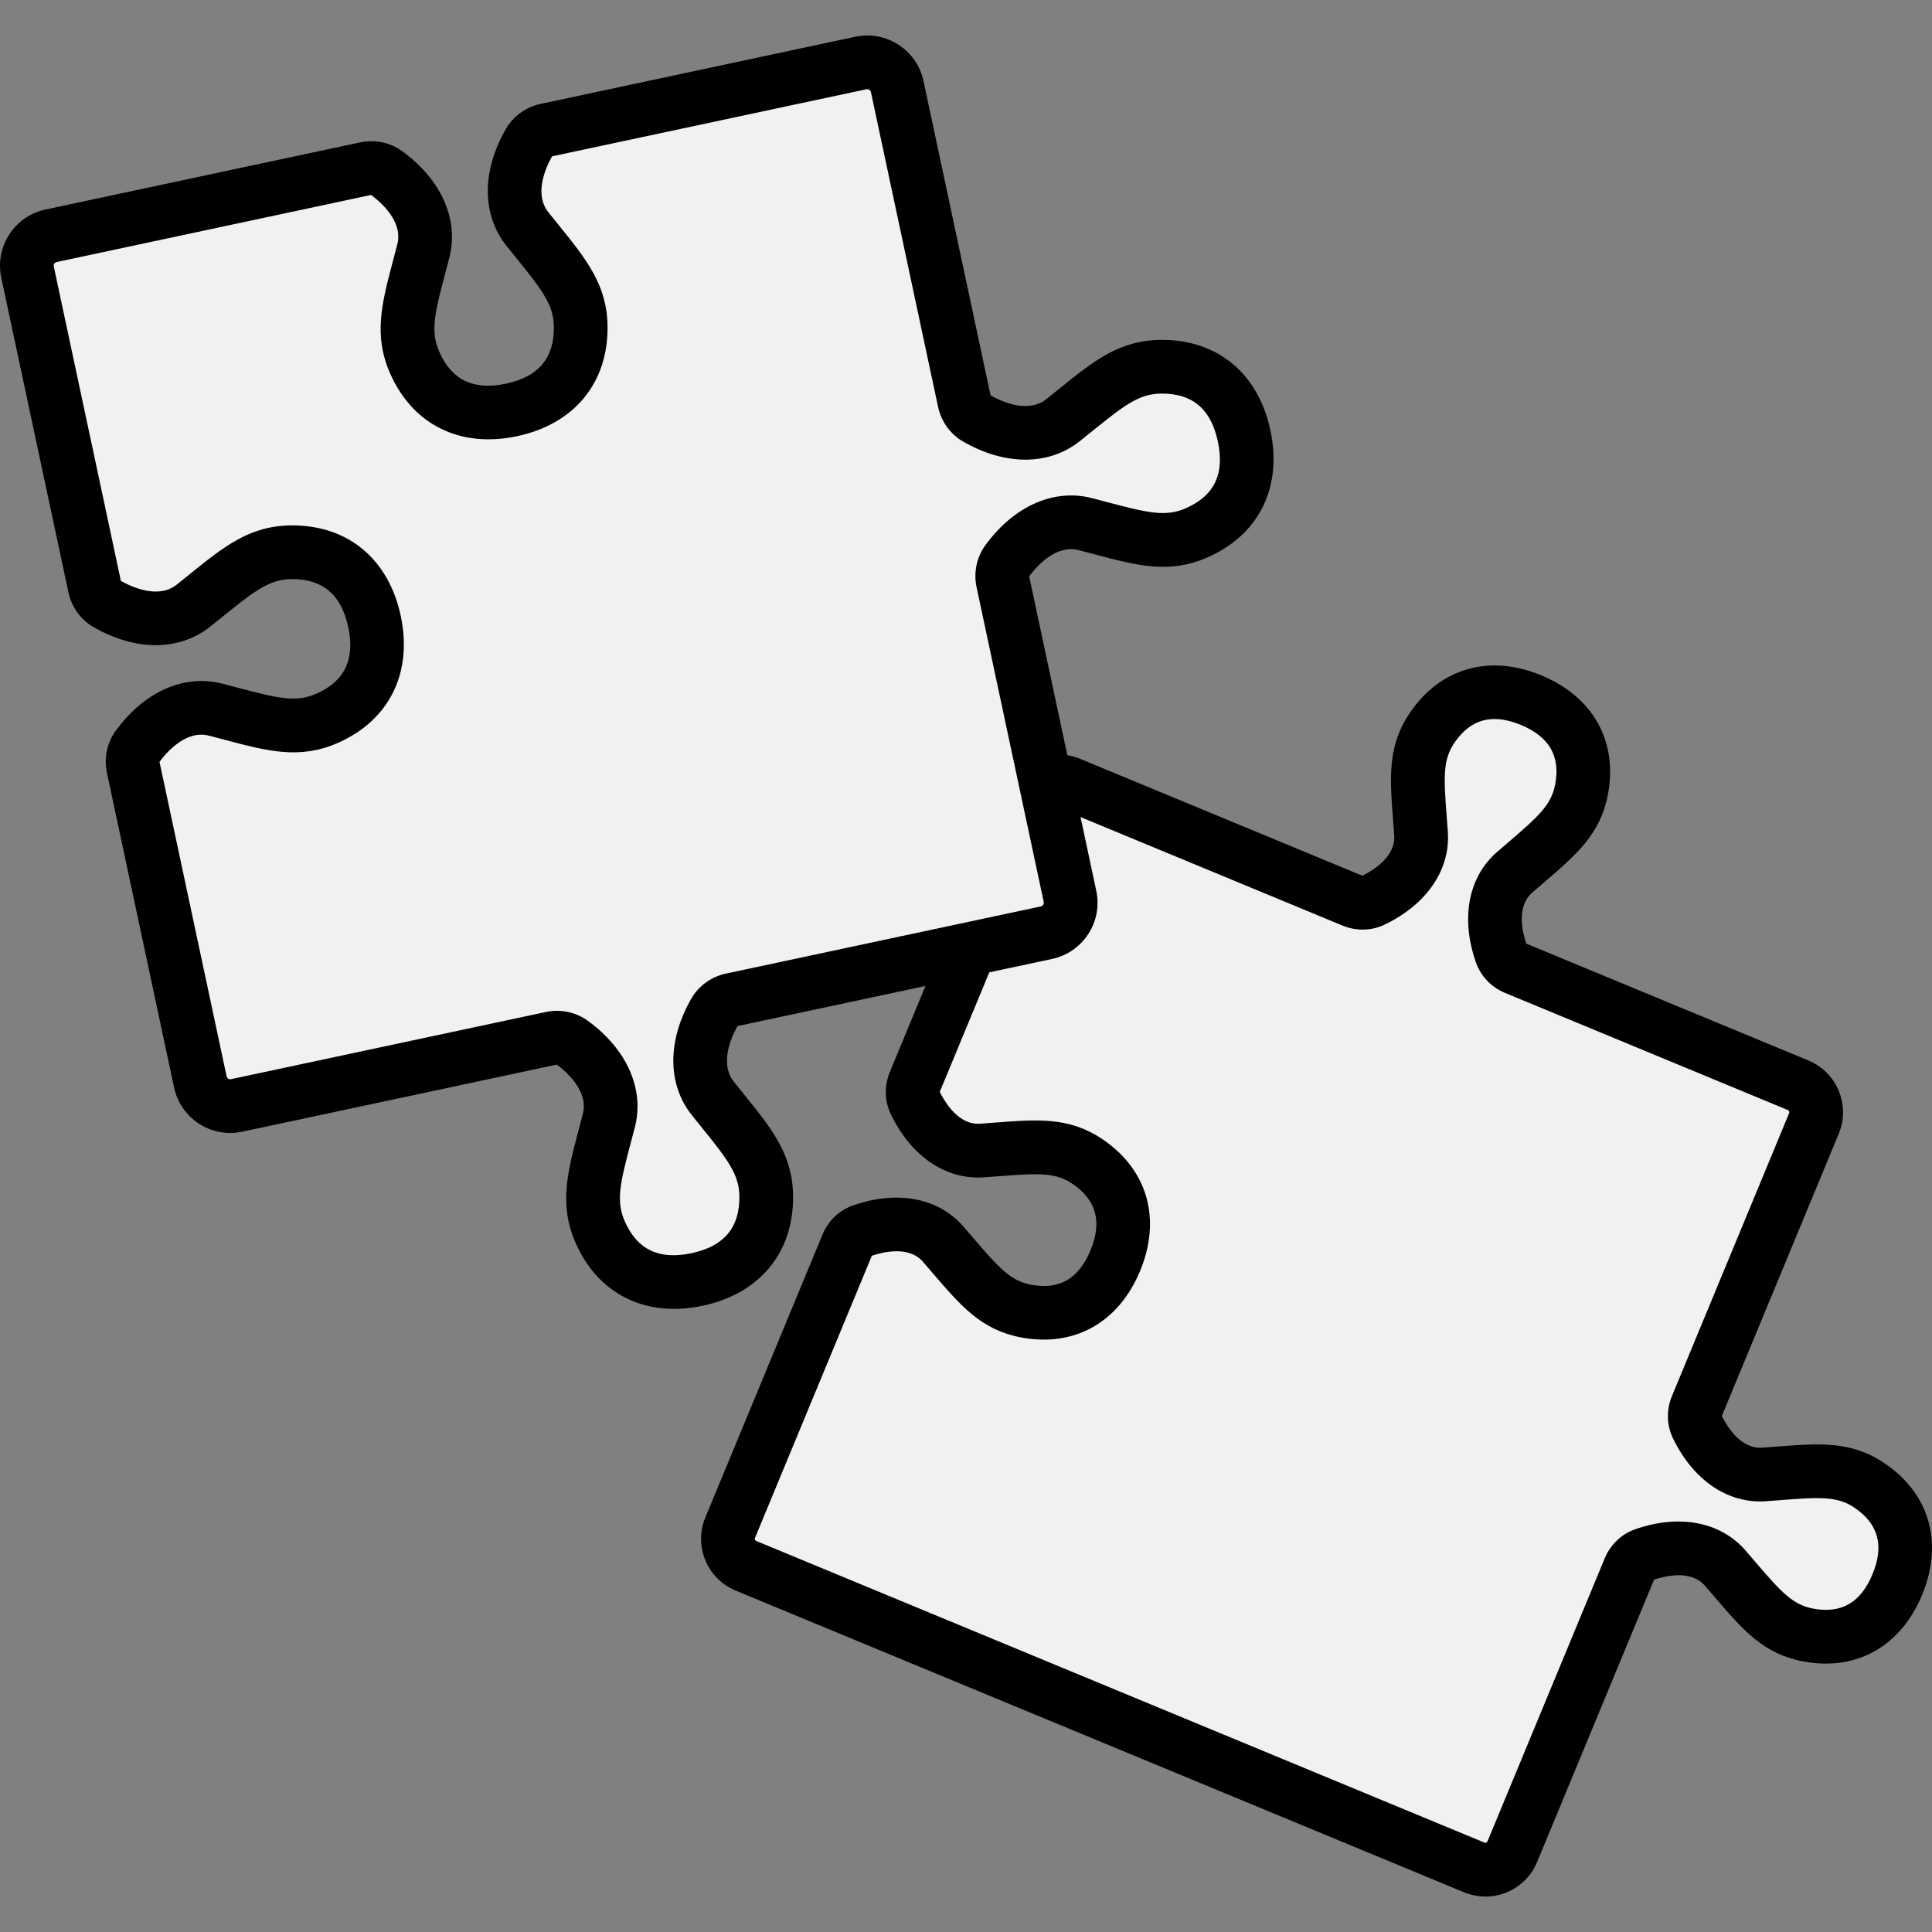
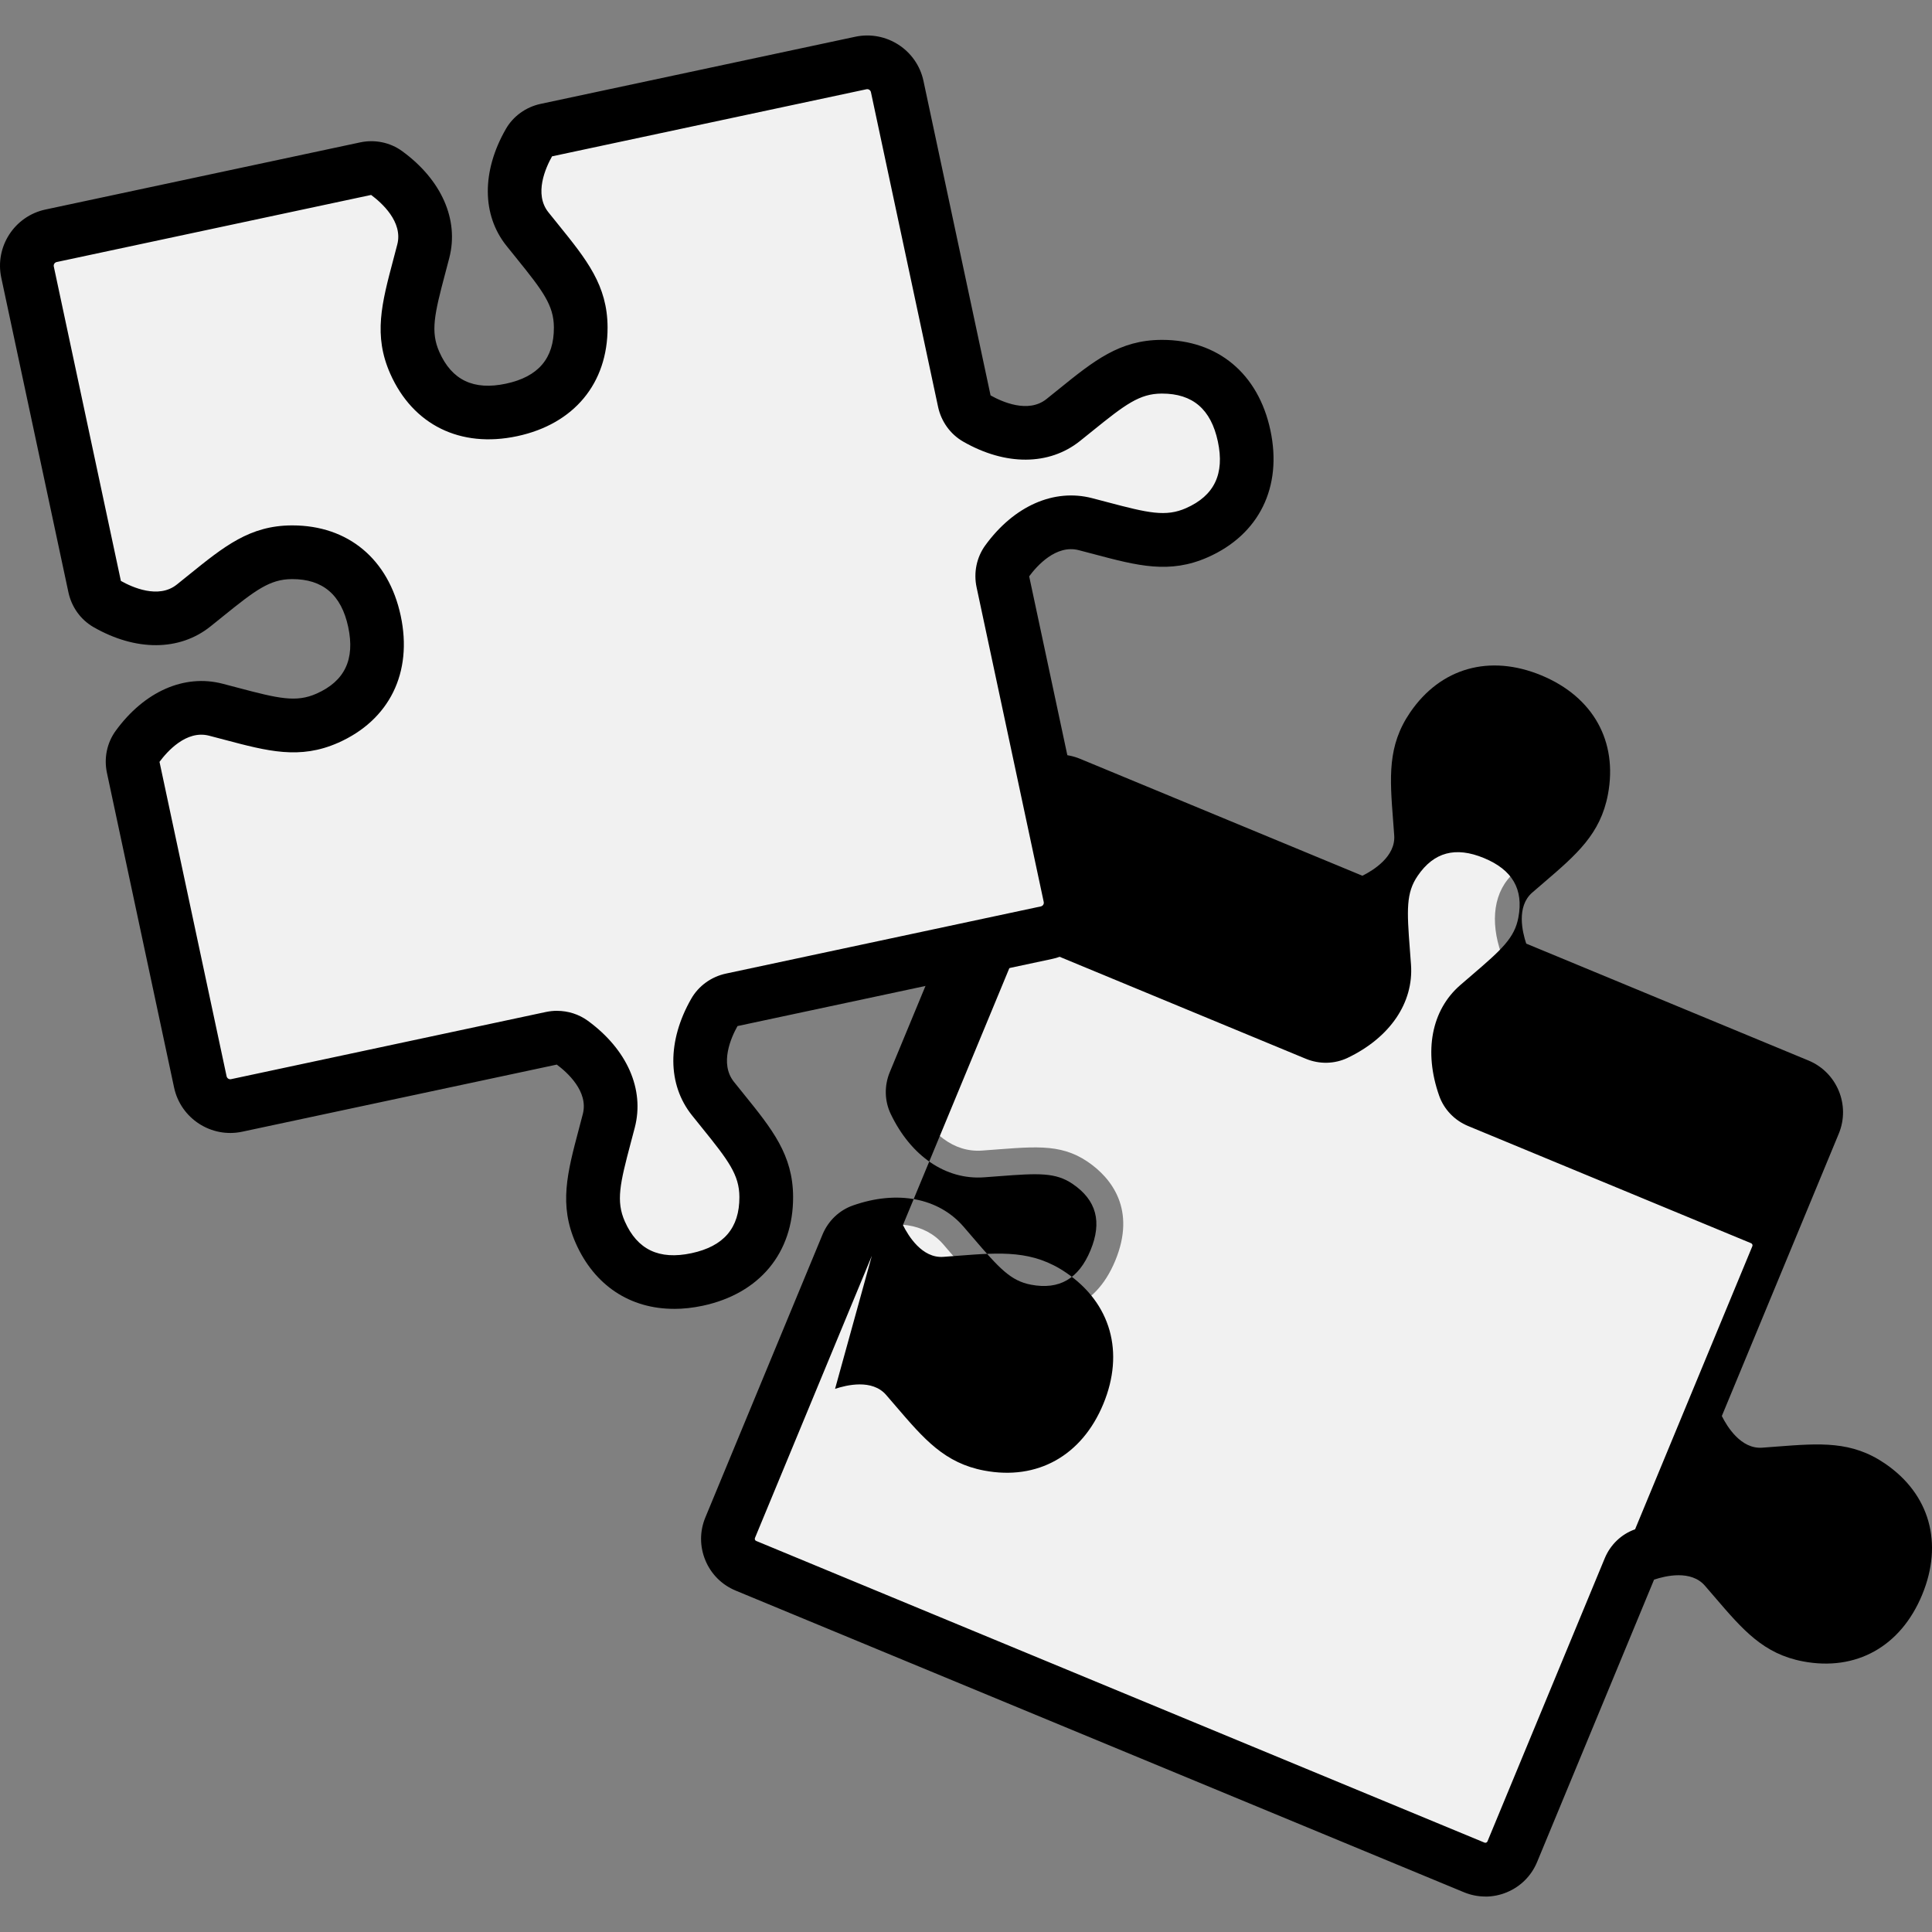
<svg xmlns="http://www.w3.org/2000/svg" viewBox="0 0 1200 1200">
  <rect x="0" y="0" width="1200" height="1200" fill="#808080" stroke="none" />
  <g id="frame">
-     <rect x="0" width="1200" height="1200" style="fill: none;" />
-   </g>
+     </g>
  <g id="icon08">
    <g>
      <g>
        <path d="M1021.1,965.63c20-7.01,39-4.88,50.45,8.33,20.36,23.48,30.39,37.57,51.46,41.56,17.6,3.33,42.32.34,55.44-31.34,13.12-31.68-2.24-51.27-17.04-61.37-17.71-12.08-34.77-9.21-65.77-7-17.44,1.24-32.37-10.68-41.56-29.78-1.88-3.9-1.88-8.44-.23-12.44l72.83-175.83c3.83-9.24-.56-19.82-9.8-23.65l-175.77-72.8c-3.99-1.65-7.2-4.87-8.63-8.94-7.06-20.05-4.94-39.09,8.29-50.57,23.48-20.36,37.57-30.39,41.55-51.46,3.33-17.6.34-42.32-31.34-55.44-31.68-13.12-51.27,2.24-61.37,17.04-12.08,17.71-9.21,34.77-7,65.77,1.24,17.47-10.73,32.44-29.9,41.62-3.9,1.87-8.44,1.87-12.43.22l-175.77-72.8c-9.24-3.83-19.82.56-23.65,9.8l-72.8,175.77c-1.65,3.99-1.65,8.53.22,12.43,9.19,19.17,24.15,31.14,41.62,29.9,31-2.2,48.06-5.08,65.77,7,14.8,10.1,30.16,29.69,17.04,61.37-13.12,31.68-37.84,34.67-55.44,31.34-21.07-3.98-31.1-18.08-51.46-41.56-11.48-13.23-30.52-15.35-50.57-8.29-4.08,1.43-7.29,4.64-8.94,8.63l-72.8,175.77c-3.83,9.24.56,19.82,9.8,23.65l452.35,187.37c9.24,3.83,19.82-.56,23.65-9.8l72.83-175.83c1.66-4,4.88-7.21,8.96-8.64Z" style="fill: #f1f1f1;" />
-         <path d="M922.59,1177.97c-4.51,0-9.02-.89-13.31-2.66l-452.35-187.37c-8.58-3.55-15.27-10.24-18.82-18.82s-3.56-18.04,0-26.62l72.8-175.77c3.51-8.46,10.36-15.01,18.81-17.98,27.5-9.68,53.2-4.79,68.71,13.1,2.14,2.47,4.17,4.84,6.11,7.11,16.16,18.86,23.22,26.6,35.84,28.99,17.54,3.32,29.62-3.66,36.94-21.34,7.32-17.67,3.71-31.15-11.03-41.21-10.61-7.23-21.07-6.75-45.84-4.84-2.97.23-6.09.47-9.35.7-23.58,1.65-45.24-13.03-57.84-39.33-3.88-8.07-4.1-17.55-.6-26.01l72.81-175.77c3.56-8.58,10.24-15.27,18.82-18.82s18.03-3.56,26.62,0l175.3,72.61c6.78-3.37,20.7-11.92,19.76-25.06-.23-3.2-.46-6.25-.68-9.16-2.08-26.99-3.57-46.49,10.55-67.19,18.93-27.75,49.4-36.36,81.53-23.05,32.12,13.3,47.58,40.95,41.35,73.95-4.65,24.63-19.5,37.35-40.05,54.97-2.22,1.9-4.54,3.89-6.96,5.99-9.95,8.63-6.16,24.52-3.74,31.7l175.31,72.61c17.72,7.34,26.16,27.72,18.82,45.44l-72.64,175.37c3.36,6.76,11.94,20.58,25.01,19.67,3.19-.23,6.24-.46,9.15-.69,26.99-2.07,46.49-3.58,67.2,10.55,27.74,18.93,36.36,49.4,23.05,81.53-13.3,32.13-40.97,47.58-73.95,41.35-24.63-4.65-37.35-19.5-54.97-40.05-1.9-2.22-3.89-4.54-5.99-6.96-8.6-9.92-24.42-6.18-31.59-3.77l-72.64,175.37c-3.56,8.58-10.24,15.27-18.82,18.82-4.29,1.78-8.8,2.67-13.31,2.67ZM541.53,779.95l-72.61,175.3c-.15.36-.15.73,0,1.09.23.54.64.71.77.77l452.35,187.37c.72.29,1.55-.05,1.86-.77l72.83-175.83c3.5-8.47,10.38-15.03,18.85-18h0c27.47-9.62,53.09-4.7,68.57,13.14,2.14,2.47,4.17,4.84,6.11,7.11,16.16,18.86,23.22,26.6,35.84,28.99,17.55,3.31,29.62-3.66,36.94-21.34,7.32-17.67,3.71-31.15-11.03-41.21-10.61-7.23-21.08-6.75-45.84-4.84-2.97.23-6.08.47-9.34.7-23.52,1.7-45.16-12.98-57.78-39.19-3.89-8.1-4.11-17.6-.6-26.06l72.83-175.83c.3-.73-.05-1.56-.77-1.86l-175.77-72.8c-8.46-3.5-15.01-10.36-17.98-18.82-9.68-27.51-4.79-53.19,13.1-68.7,2.47-2.14,4.84-4.17,7.11-6.12,18.86-16.16,26.6-23.22,28.98-35.84,3.32-17.54-3.66-29.62-21.33-36.94-17.68-7.33-31.16-3.72-41.21,11.03-7.24,10.61-6.75,21.08-4.84,45.84.23,2.98.47,6.09.7,9.35,1.68,23.61-13.02,45.24-39.32,57.84-8.09,3.88-17.57,4.09-26.02.59l-175.76-72.8c-.14-.05-.54-.23-1.09,0-.54.22-.71.64-.77.77l-72.61,175.3c3.37,6.8,11.9,20.7,25.05,19.77,3.2-.23,6.25-.46,9.16-.69,27-2.08,46.49-3.58,67.19,10.55,27.74,18.93,36.36,49.4,23.05,81.53-13.31,32.13-40.94,47.58-73.95,41.35-24.63-4.65-37.35-19.5-54.97-40.05-1.9-2.22-3.89-4.54-5.99-6.96-8.63-9.96-24.52-6.16-31.7-3.74ZM1026.62,981.36h0,0Z" />
+         <path d="M922.59,1177.97c-4.51,0-9.02-.89-13.31-2.66l-452.35-187.37c-8.58-3.55-15.27-10.24-18.82-18.82s-3.56-18.04,0-26.62l72.8-175.77c3.51-8.46,10.36-15.01,18.81-17.98,27.5-9.68,53.2-4.79,68.71,13.1,2.14,2.47,4.17,4.84,6.11,7.11,16.16,18.86,23.22,26.6,35.84,28.99,17.54,3.32,29.62-3.66,36.94-21.34,7.32-17.67,3.71-31.15-11.03-41.21-10.61-7.23-21.07-6.75-45.84-4.84-2.97.23-6.09.47-9.35.7-23.58,1.65-45.24-13.03-57.84-39.33-3.88-8.07-4.1-17.55-.6-26.01l72.81-175.77c3.56-8.58,10.24-15.27,18.82-18.82s18.03-3.56,26.62,0l175.3,72.61c6.78-3.37,20.7-11.92,19.76-25.06-.23-3.2-.46-6.25-.68-9.16-2.08-26.99-3.57-46.49,10.55-67.19,18.93-27.75,49.4-36.36,81.53-23.05,32.12,13.3,47.58,40.95,41.35,73.95-4.65,24.63-19.5,37.35-40.05,54.97-2.22,1.9-4.54,3.89-6.96,5.99-9.95,8.63-6.16,24.52-3.74,31.7l175.31,72.61c17.72,7.34,26.16,27.72,18.82,45.44l-72.64,175.37c3.36,6.76,11.94,20.58,25.01,19.67,3.19-.23,6.24-.46,9.15-.69,26.99-2.07,46.49-3.58,67.2,10.55,27.74,18.93,36.36,49.4,23.05,81.53-13.3,32.13-40.97,47.58-73.95,41.35-24.63-4.65-37.35-19.5-54.97-40.05-1.9-2.22-3.89-4.54-5.99-6.96-8.6-9.92-24.42-6.18-31.59-3.77l-72.64,175.37c-3.56,8.58-10.24,15.27-18.82,18.82-4.29,1.78-8.8,2.67-13.31,2.67ZM541.53,779.95l-72.61,175.3c-.15.36-.15.73,0,1.09.23.54.64.71.77.77l452.35,187.37c.72.29,1.55-.05,1.86-.77l72.83-175.83c3.5-8.47,10.38-15.03,18.85-18h0l72.83-175.83c.3-.73-.05-1.56-.77-1.86l-175.77-72.8c-8.46-3.5-15.01-10.36-17.98-18.82-9.68-27.51-4.79-53.19,13.1-68.7,2.47-2.14,4.84-4.17,7.11-6.12,18.86-16.16,26.6-23.22,28.98-35.84,3.32-17.54-3.66-29.62-21.33-36.94-17.68-7.33-31.16-3.72-41.21,11.03-7.24,10.61-6.75,21.08-4.84,45.84.23,2.98.47,6.09.7,9.35,1.68,23.61-13.02,45.24-39.32,57.84-8.09,3.88-17.57,4.09-26.02.59l-175.76-72.8c-.14-.05-.54-.23-1.09,0-.54.22-.71.64-.77.77l-72.61,175.3c3.37,6.8,11.9,20.7,25.05,19.77,3.2-.23,6.25-.46,9.16-.69,27-2.08,46.49-3.58,67.19,10.55,27.74,18.93,36.36,49.4,23.05,81.53-13.31,32.13-40.94,47.58-73.95,41.35-24.63-4.65-37.35-19.5-54.97-40.05-1.9-2.22-3.89-4.54-5.99-6.96-8.63-9.96-24.52-6.16-31.7-3.74ZM1026.62,981.36h0,0Z" />
      </g>
      <g>
        <path d="M625.48,348.5c13.14-18.05,30.88-27.56,48.69-22.95,31.6,8.18,48.67,14.41,69.27,5.3,17.21-7.61,36.82-24.92,29.3-60.14-7.52-35.23-32.48-43.03-51.3-42.94-22.52.1-35.57,12.75-61.08,33.11-14.38,11.48-34.45,10.04-53.82-1.07-3.94-2.26-6.64-6.18-7.59-10.62l-41.7-195.44c-2.19-10.27-12.29-16.82-22.56-14.63l-195.44,41.7c-4.44.95-8.36,3.65-10.62,7.59-11.11,19.36-12.56,39.44-1.08,53.82,20.37,25.5,33.02,38.55,33.12,61.07.08,18.82-7.72,43.78-42.94,51.3-35.22,7.52-52.53-12.09-60.14-29.3-9.1-20.6-2.88-37.68,5.3-69.27,4.61-17.81-4.9-35.55-22.95-48.69-3.67-2.67-8.35-3.54-12.79-2.59L31.73,146.45c-10.27,2.19-16.82,12.29-14.63,22.56l41.7,195.44c.95,4.44,3.65,8.36,7.59,10.62,19.36,11.11,39.44,12.56,53.82,1.07,25.5-20.37,38.55-33.02,61.07-33.12,18.82-.08,43.78,7.72,51.3,42.94,7.52,35.22-12.09,52.53-29.3,60.14-20.6,9.11-37.67,2.88-69.27-5.3-17.81-4.61-35.55,4.9-48.69,22.95-2.67,3.67-3.54,8.36-2.6,12.8l41.7,195.44c2.19,10.27,12.29,16.82,22.56,14.63l195.51-41.72c4.45-.95,9.14-.07,12.81,2.61,17.98,13.13,27.45,30.84,22.84,48.61-8.18,31.6-14.41,48.67-5.3,69.27,7.61,17.21,24.92,36.82,60.14,29.3,35.22-7.52,43.02-32.48,42.94-51.3-.1-22.52-12.75-35.57-33.12-61.07-11.46-14.35-10.04-34.37,1.01-53.7,2.26-3.95,6.18-6.66,10.63-7.61l195.51-41.72c10.27-2.19,16.82-12.29,14.63-22.56l-41.7-195.44c-.95-4.44-.08-9.13,2.6-12.8Z" style="fill: #f1f1f1;" />
        <path d="M418.62,812.95c-27.25,0-49.4-14.49-61.03-40.82-10.52-23.81-5.29-43.55,1.96-70.86.79-2.97,1.61-6.07,2.45-9.34,3.64-14.05-9.8-25.96-16.17-30.69l-195.36,41.68c-19.24,4.12-38.25-8.21-42.35-27.46l-41.7-195.43c-1.95-9.16.02-18.67,5.42-26.09,17.82-24.48,42.62-35.41,66.36-29.28,3.32.86,6.49,1.7,9.52,2.5,25.43,6.75,36.24,9.26,48.83,3.69,17.57-7.76,24.02-21.31,19.73-41.41-4.29-20.1-15.85-29.8-34.91-29.75-13.77.06-22.62,6.77-43.08,23.31-2.43,1.97-4.98,4.02-7.66,6.16-19.15,15.3-46.26,15.43-72.53.36-7.96-4.57-13.64-12.45-15.6-21.61L.79,172.49c-4.11-19.25,8.21-38.25,27.46-42.35l195.44-41.7c9.15-1.95,18.66.02,26.08,5.42,24.48,17.83,35.43,42.63,29.29,66.36-.86,3.32-1.7,6.48-2.5,9.51-6.75,25.42-9.26,36.24-3.69,48.84,7.76,17.56,21.3,24.02,41.41,19.73,20.1-4.29,29.83-15.71,29.75-34.91-.06-13.77-6.77-22.62-23.3-43.08-1.97-2.43-4.02-4.98-6.17-7.66-15.3-19.15-15.43-46.27-.36-72.53,4.57-7.96,12.44-13.64,21.6-15.6l195.44-41.7c19.26-4.09,38.25,8.21,42.35,27.46l41.67,195.3c6.93,3.91,23.34,11.39,34.72,2.28,2.63-2.1,5.12-4.12,7.51-6.04,21.98-17.77,37.87-30.6,63.9-30.72h.38c34.66,0,59.8,20.96,67.3,56.14,7.54,35.3-6.99,64.79-38.87,78.88-23.83,10.53-43.56,5.29-70.87-1.96-2.97-.79-6.07-1.61-9.33-2.45-14.09-3.63-26.03,9.86-30.76,16.26l41.67,195.29c1.99,9.32.23,18.86-4.96,26.87-5.19,8-13.18,13.5-22.5,15.49l-195.37,41.69c-3.89,6.92-11.3,23.27-2.23,34.62,2.1,2.63,4.12,5.13,6.05,7.52,17.76,21.98,30.6,37.86,30.71,63.89.15,34.85-20.84,60.15-56.14,67.68-6.14,1.31-12.11,1.95-17.84,1.95ZM345.98,627.85c6.88,0,13.61,2.14,19.16,6.19,24.38,17.82,35.28,42.59,29.15,66.26-.86,3.32-1.7,6.49-2.51,9.52-6.74,25.42-9.25,36.23-3.69,48.83,7.76,17.56,21.3,24.02,41.41,19.73,20.1-4.29,29.83-15.71,29.75-34.91-.06-13.77-6.77-22.62-23.3-43.07-1.97-2.44-4.03-4.99-6.17-7.67-15.26-19.11-15.43-46.17-.44-72.39,4.57-7.99,12.45-13.69,21.63-15.64l195.51-41.71c.78-.17,1.23-.64,1.47-1.01.24-.37.49-.97.33-1.75l-41.7-195.44c-1.96-9.15.02-18.67,5.42-26.09h0c17.82-24.48,42.64-35.42,66.35-29.28,3.33.86,6.5,1.7,9.52,2.5,25.41,6.74,36.22,9.25,48.83,3.69,17.57-7.76,24.02-21.31,19.73-41.4-4.27-20.02-15.61-29.75-34.67-29.75h-.24c-13.77.06-22.62,6.77-43.08,23.31-2.43,1.97-4.98,4.02-7.66,6.16-19.14,15.3-46.25,15.44-72.53.36-7.96-4.57-13.64-12.44-15.6-21.6l-41.7-195.45c-.27-1.26-1.54-2.06-2.77-1.8l-195.29,41.67c-3.91,6.93-11.38,23.34-2.29,34.72,2.1,2.63,4.12,5.12,6.05,7.51,17.77,21.99,30.61,37.87,30.72,63.9.15,34.84-20.84,60.15-56.14,67.68-35.3,7.54-64.79-7-78.88-38.87-10.52-23.81-5.29-43.56,1.96-70.88.79-2.96,1.61-6.06,2.45-9.32,3.65-14.1-9.86-26.03-16.26-30.76l-195.29,41.67c-1.26.27-2.06,1.51-1.8,2.77l41.67,195.29c6.93,3.91,23.34,11.38,34.72,2.28,2.63-2.1,5.12-4.11,7.5-6.04,21.99-17.77,37.87-30.61,63.91-30.72h.37c34.66,0,59.8,20.96,67.31,56.14,7.53,35.3-7,64.79-38.87,78.88-23.81,10.52-43.55,5.29-70.86-1.96-2.97-.79-6.07-1.61-9.33-2.45-14.11-3.64-26.03,9.86-30.76,16.26l41.67,195.29c.27,1.26,1.53,2.07,2.77,1.8l195.5-41.72c2.32-.49,4.66-.74,6.98-.74Z" />
      </g>
    </g>
  </g>
</svg>